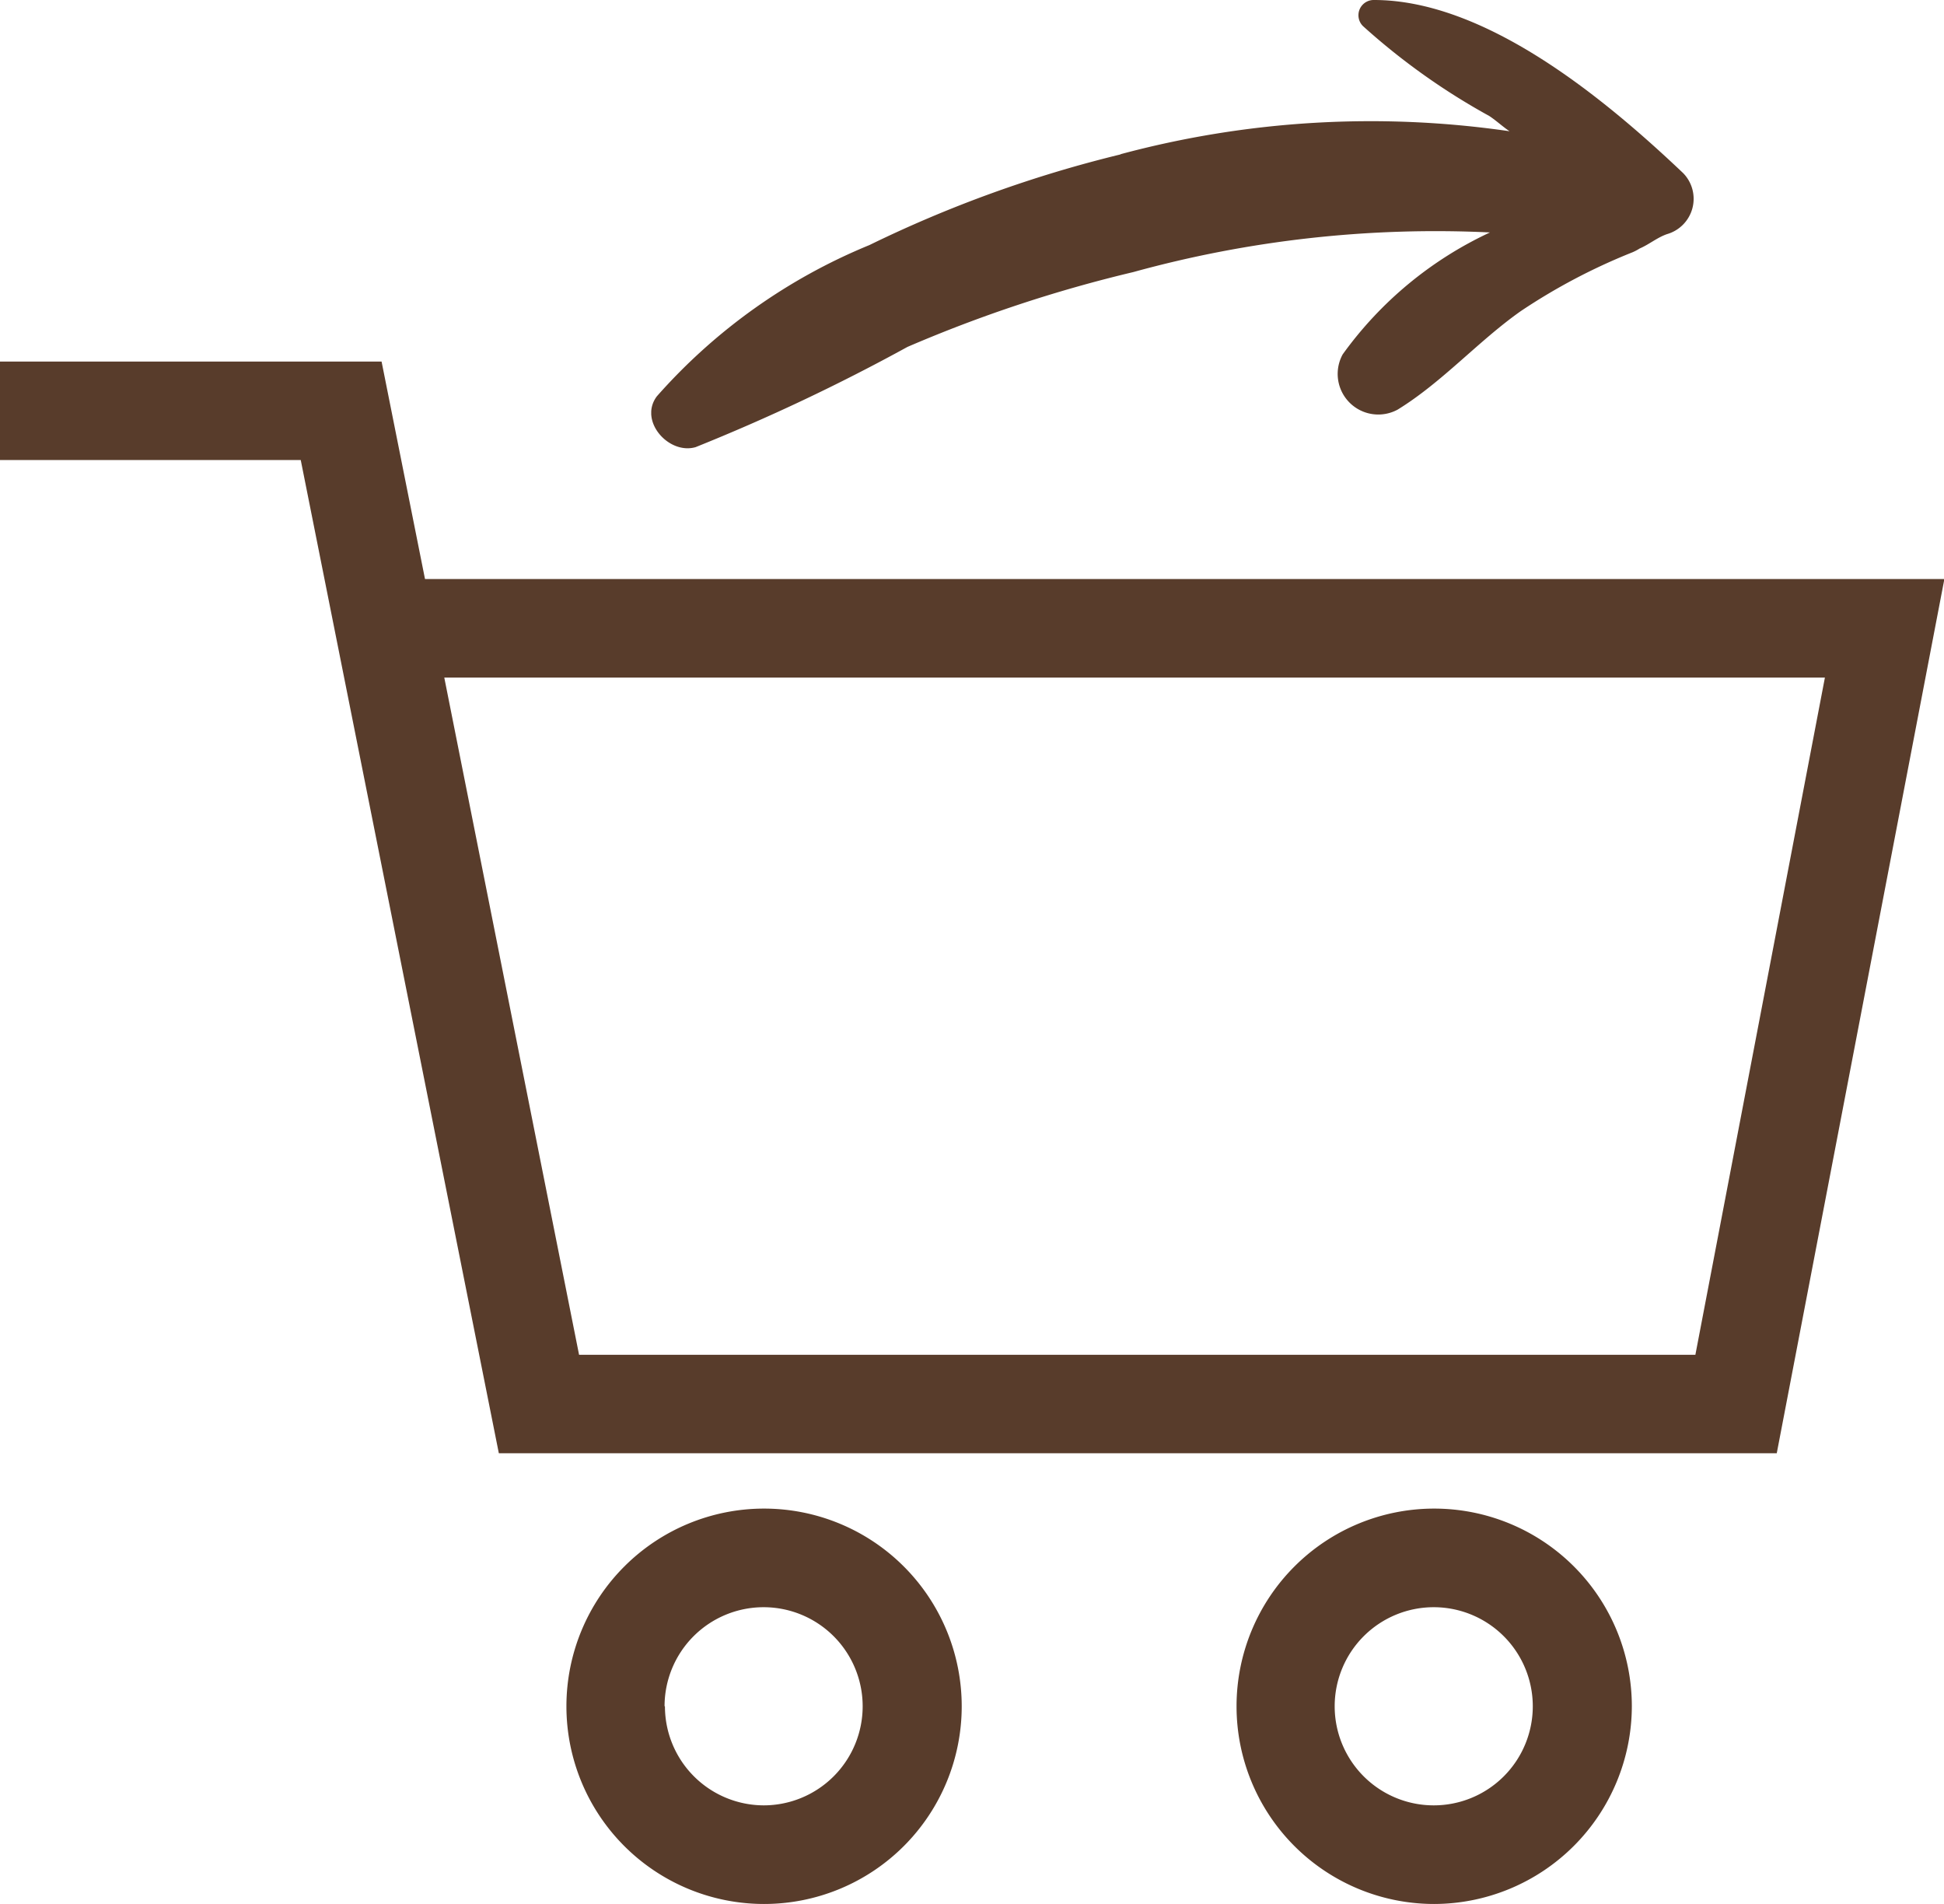
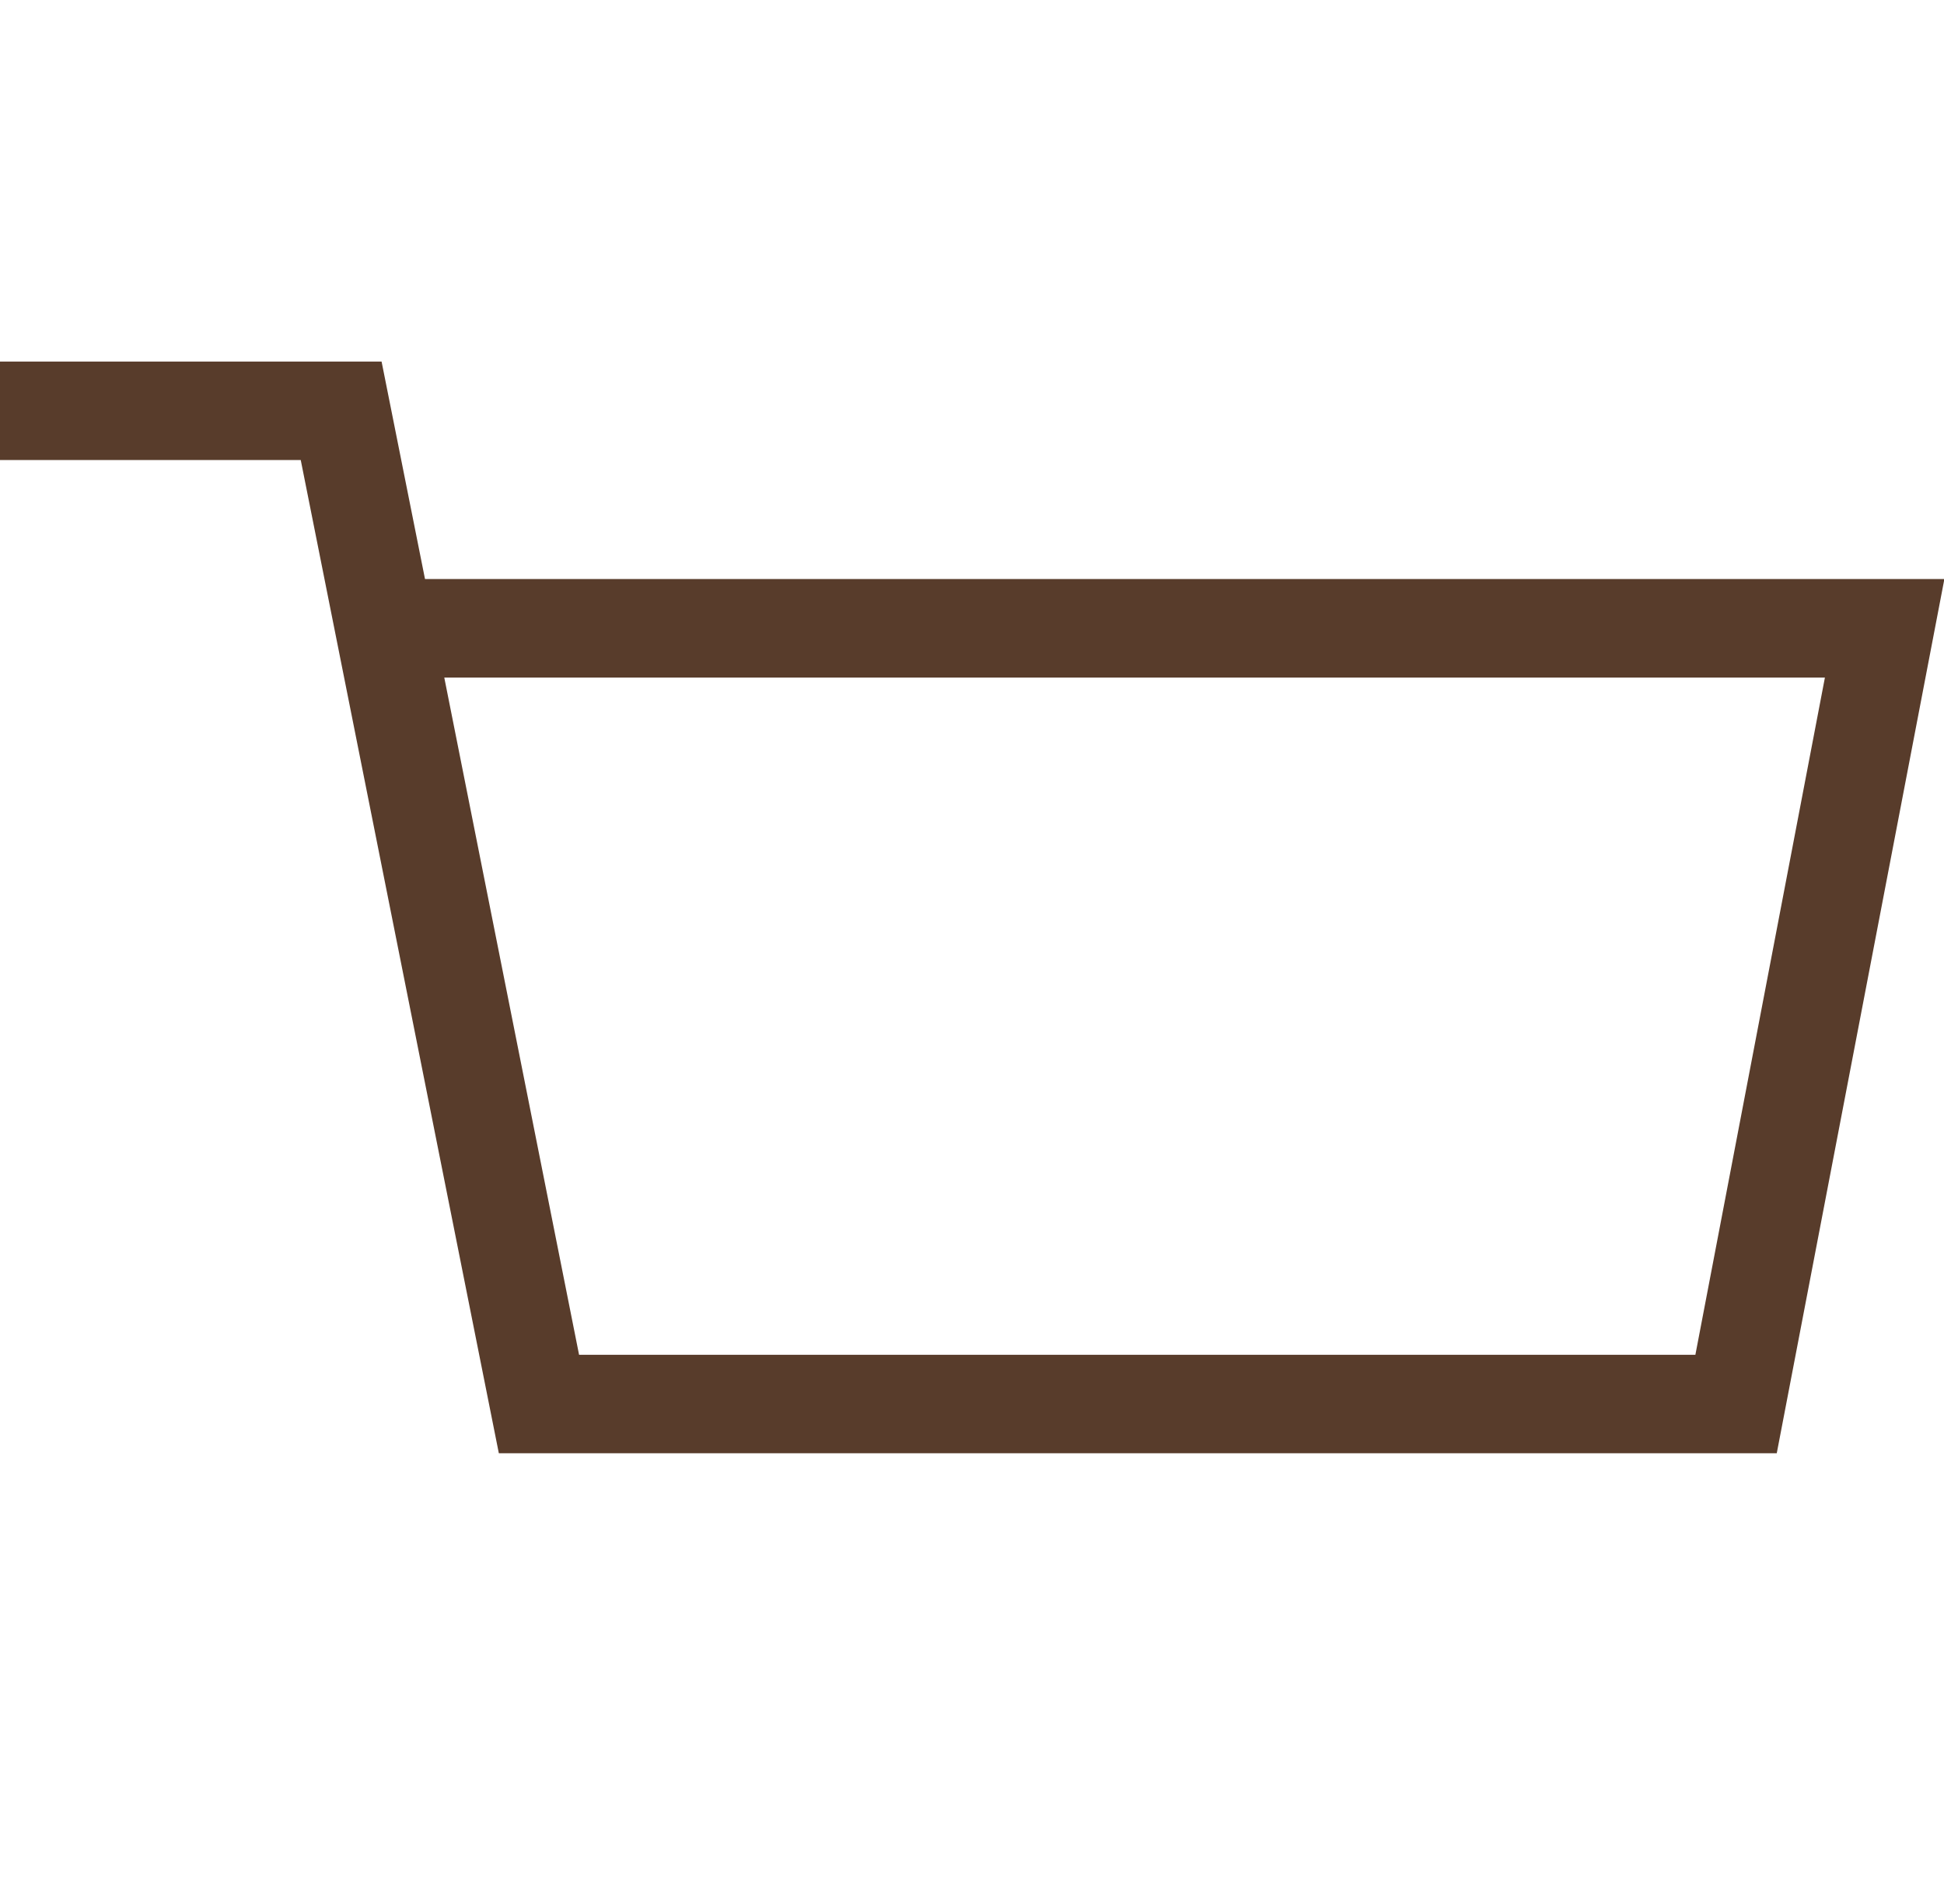
<svg xmlns="http://www.w3.org/2000/svg" width="25.514" height="24.983" viewBox="0 0 25.514 24.983">
  <defs>
    <clipPath id="clip-path">
-       <rect id="Rettangolo_26075" data-name="Rettangolo 26075" width="13.515" height="13.686" fill="#583c2b" />
-     </clipPath>
+       </clipPath>
  </defs>
  <g id="Raggruppa_22744" data-name="Raggruppa 22744" transform="translate(-377.486 -35.319)">
    <g id="carrello" transform="translate(377.486 40.063)">
      <g id="Raggruppa_22614" data-name="Raggruppa 22614">
-         <path id="Tracciato_48470" data-name="Tracciato 48470" d="M162.235,350.071a2.594,2.594,0,1,0-2.594,2.594A2.594,2.594,0,0,0,162.235,350.071Zm-3.9,0a1.3,1.3,0,1,1,1.3,1.3h0A1.3,1.3,0,0,1,158.34,350.071Z" transform="translate(-149.613 -332.426)" fill="#583c2b" />
-         <path id="Tracciato_48471" data-name="Tracciato 48471" d="M325.534,350.071a2.594,2.594,0,1,0-2.594,2.594h0A2.6,2.6,0,0,0,325.534,350.071Zm-3.9,0a1.3,1.3,0,1,1,1.3,1.3h0a1.3,1.3,0,0,1-1.3-1.3Z" transform="translate(-304.117 -332.426)" fill="#583c2b" />
        <path id="Tracciato_48472" data-name="Tracciato 48472" d="M24.008,68H19v1.292h3.947l2.6,13.033H42.319l2.2-11.471H24.578Zm18.943,4.147-1.7,8.886H26.6l-1.769-8.886Z" transform="translate(-19 -68)" fill="#583c2b" />
      </g>
    </g>
    <g id="Raggruppa_22741" data-name="Raggruppa 22741" transform="translate(399.719 35.319) rotate(90)">
      <g id="Raggruppa_22740" data-name="Raggruppa 22740" transform="translate(0 0)" clip-path="url(#clip-path)">
        <path id="Tracciato_51876" data-name="Tracciato 51876" d="M2.027,7.529a16.256,16.256,0,0,0,1.189,3.293A7.531,7.531,0,0,0,5.2,13.611c.324.243.77-.158.667-.509a25.605,25.605,0,0,0-1.315-2.78,18,18,0,0,1-.982-2.964A14.925,14.925,0,0,1,3.05,2.677a4.959,4.959,0,0,0,1.6,1.933.533.533,0,0,0,.725-.721c-.36-.586-.9-1.059-1.293-1.617A7.849,7.849,0,0,1,3.311.808a.626.626,0,0,0-.05-.095c-.054-.126-.144-.23-.189-.36a.482.482,0,0,0-.8-.212C1.306,1.159,0,2.727,0,4.2a.2.2,0,0,0,.342.144,8.788,8.788,0,0,0,1.18-1.658c.063-.095.14-.176.2-.266a12.653,12.653,0,0,0,.3,5.1" transform="translate(0 0.001)" fill="#583c2b" />
      </g>
    </g>
  </g>
</svg>